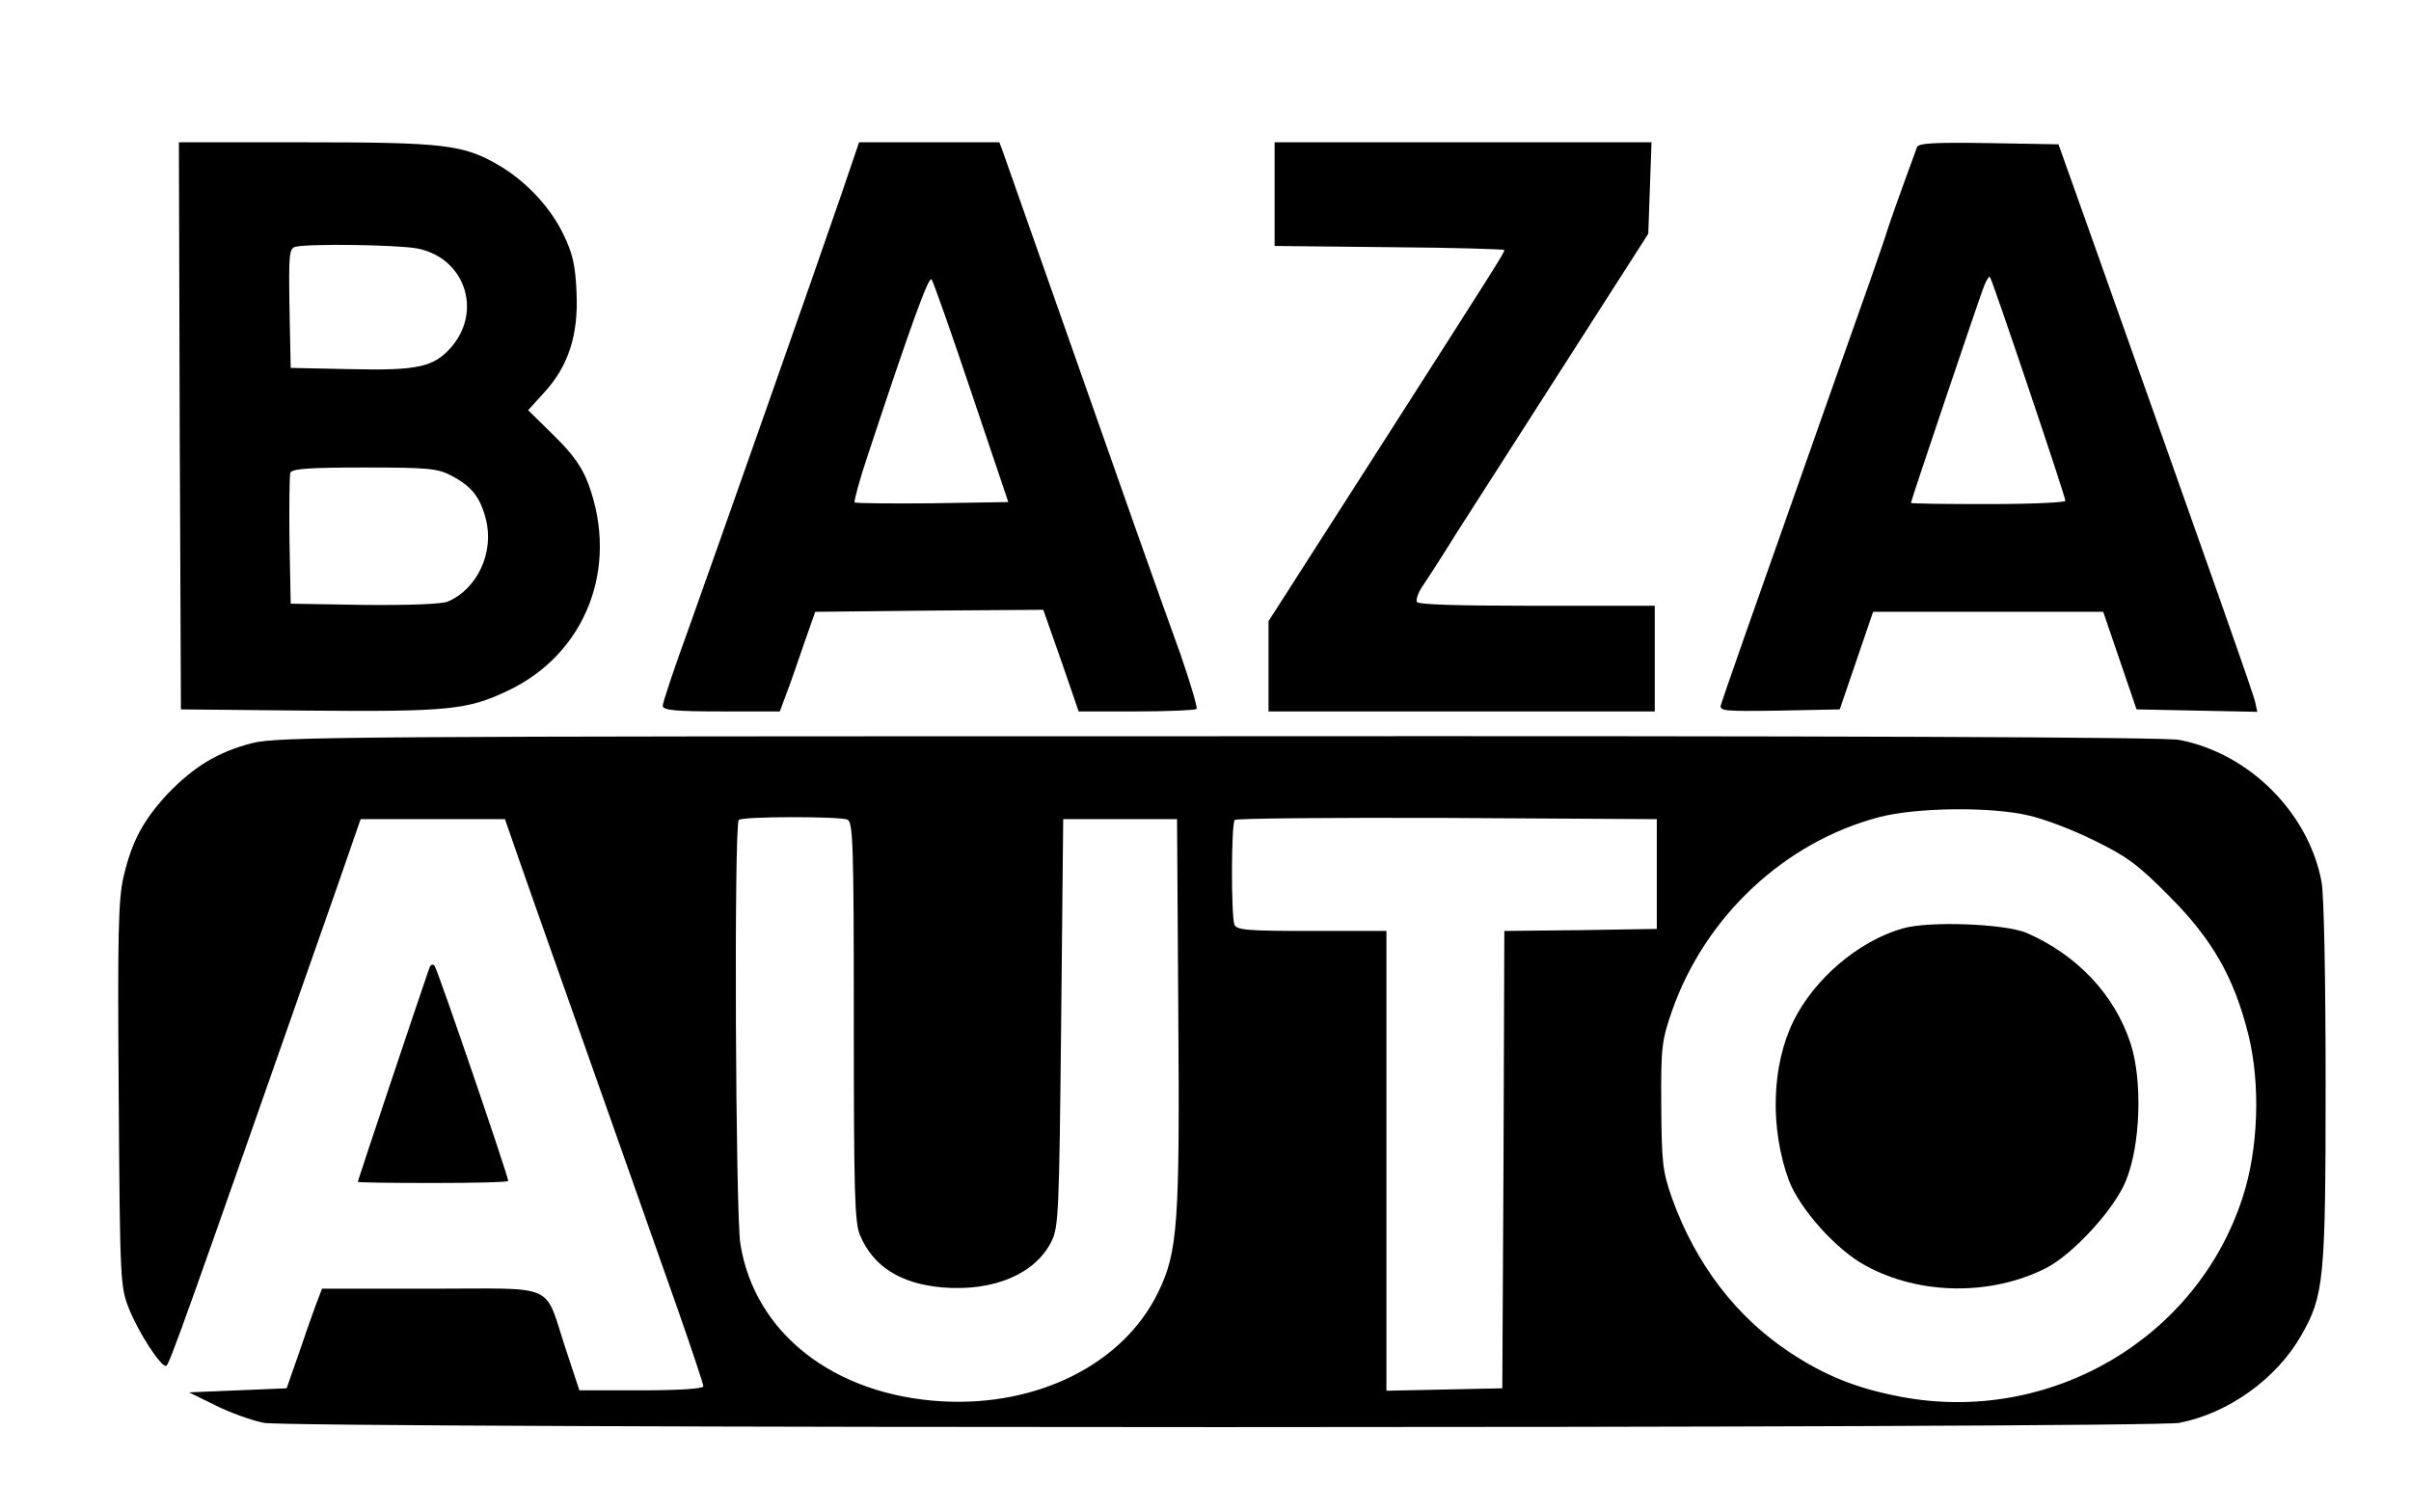
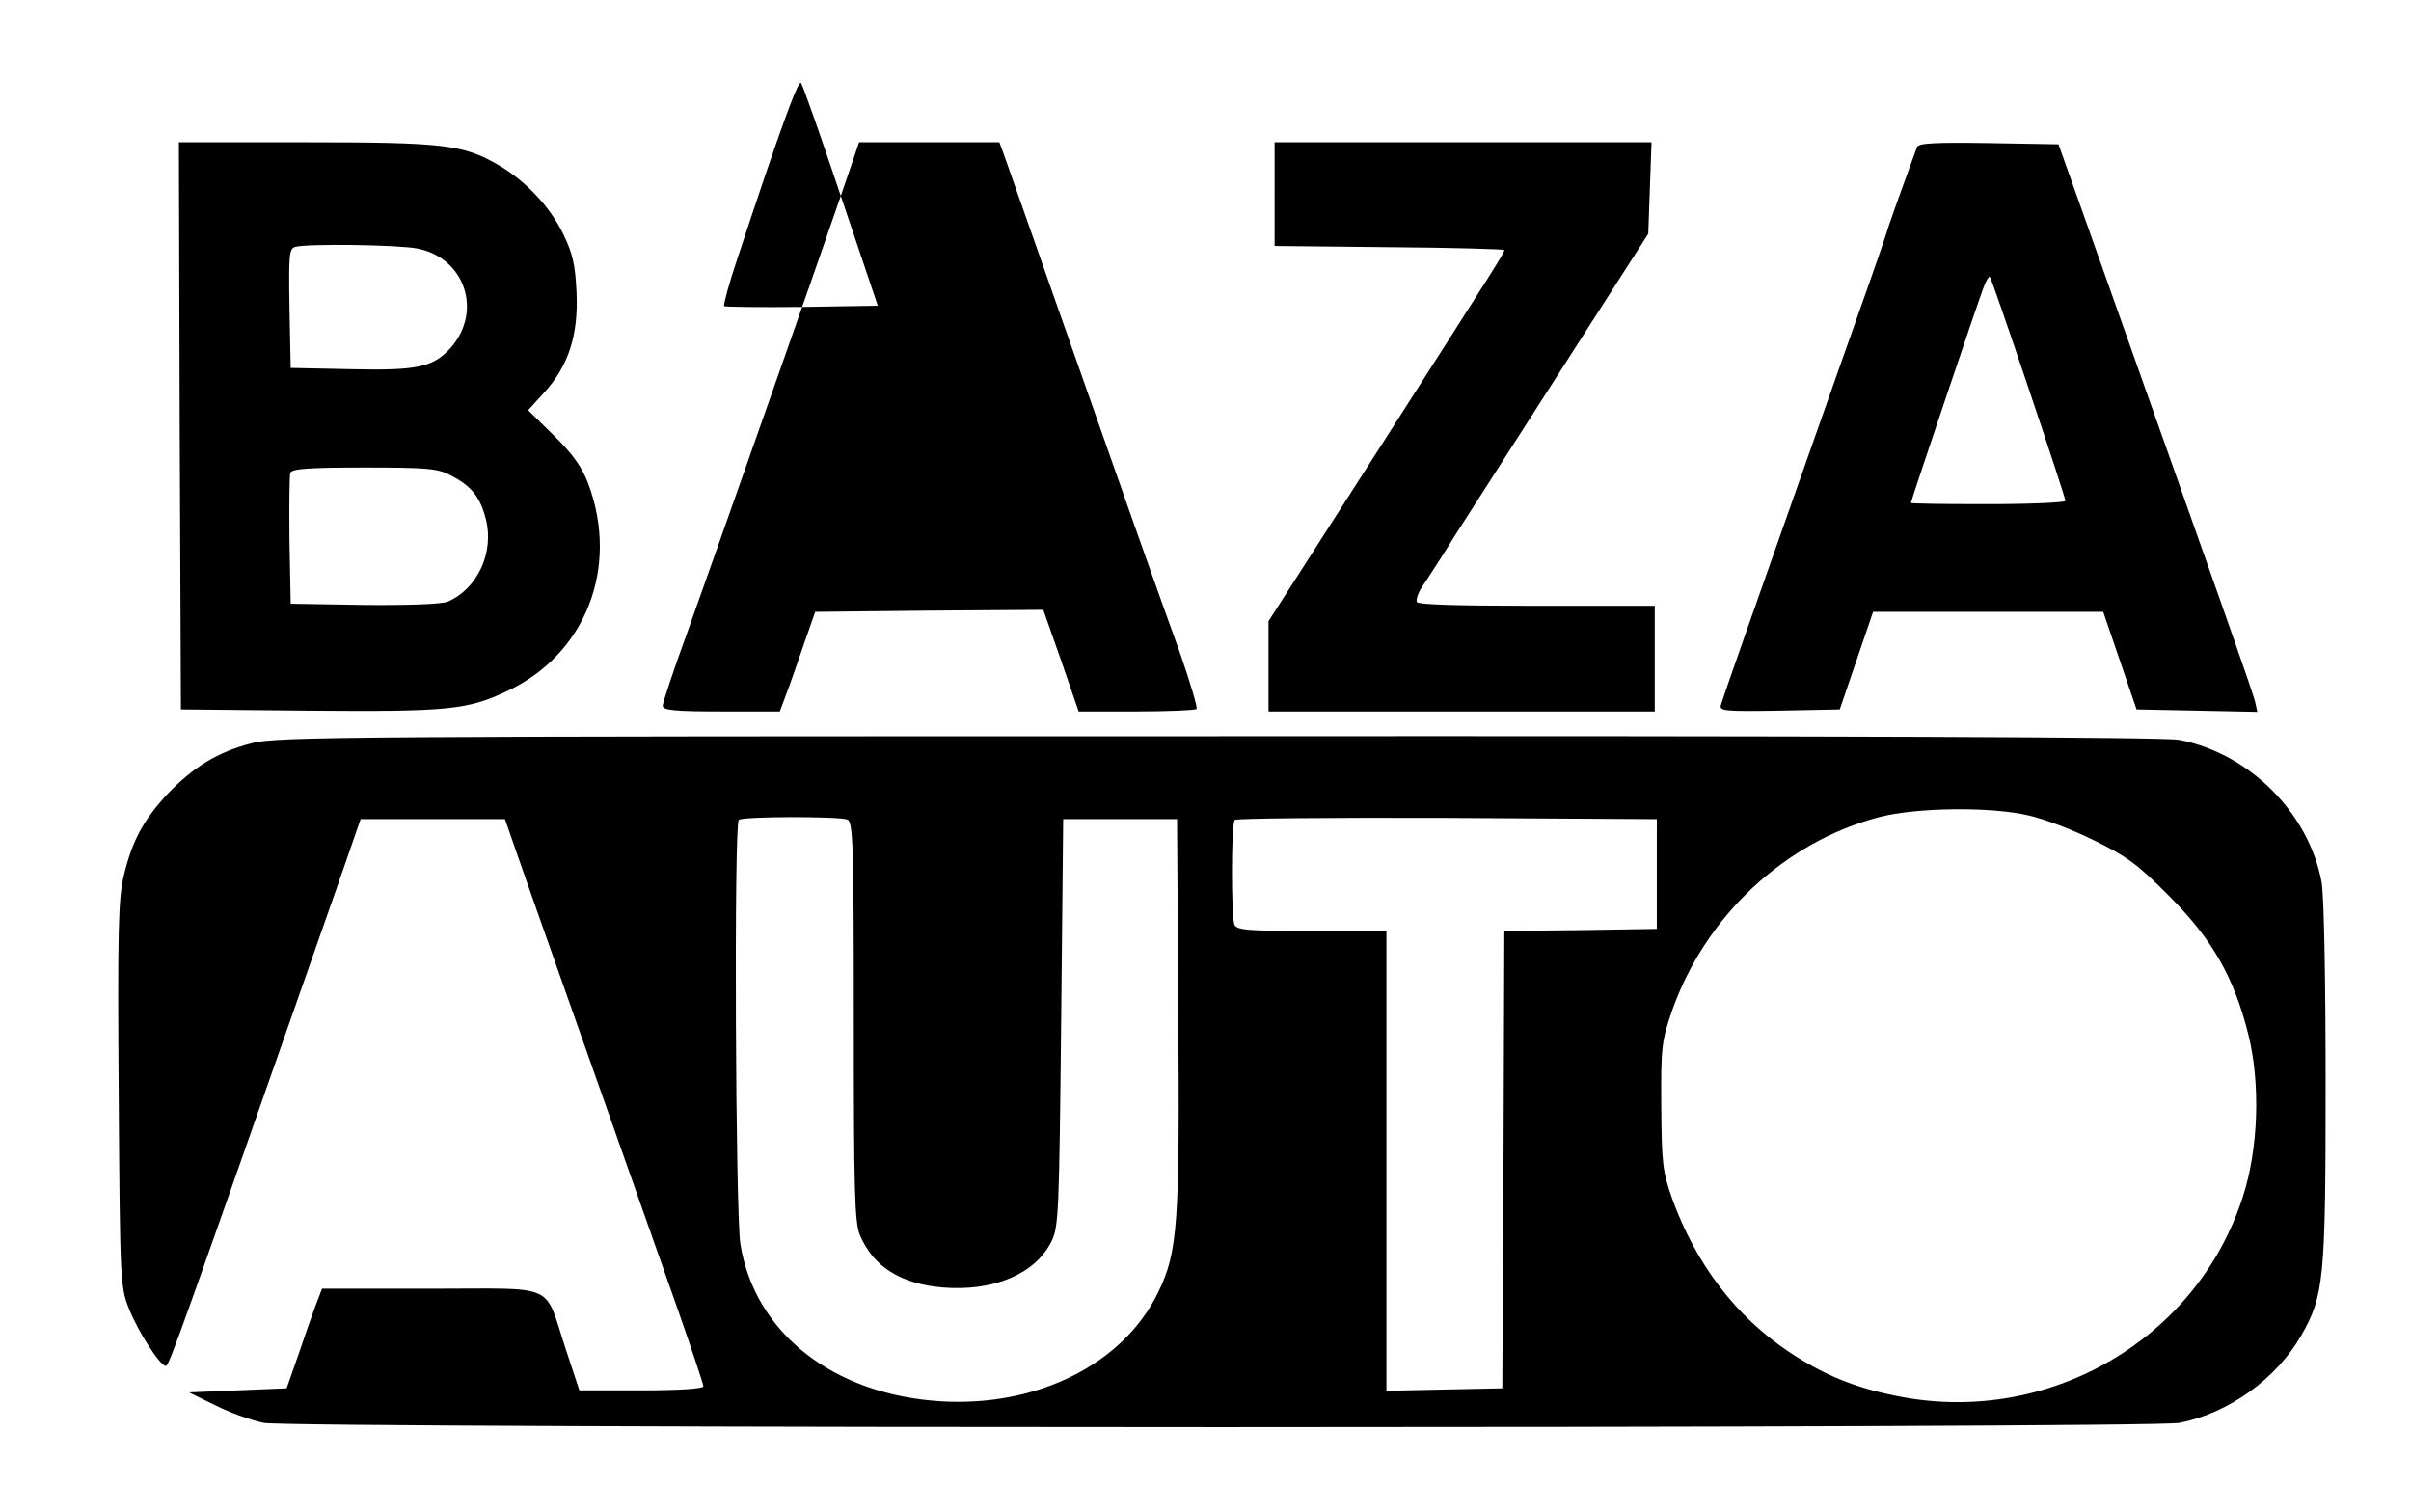
<svg xmlns="http://www.w3.org/2000/svg" version="1.0" width="593pt" height="372pt" viewBox="0 0 593 372" preserveAspectRatio="xMidYMid meet">
  <g transform="translate(0,372) scale(0.1,-0.1)" fill="#000000" stroke="none">
    <path d="M442 2673 l3 -698 314 -3 c343 -3 391 2 488 48 193 90 277 303 200 510 -15 40 -37 72 -84 118 l-64 63 39 43 c60 65 85 142 80 247 -3 69 -10 97 -33 144 -32 66 -92 130 -159 169 -86 50 -133 56 -473 56 l-313 0 2 -697z m583 436 c118 -22 163 -154 84 -244 -43 -48 -81 -57 -249 -53 l-145 3 -3 147 c-2 133 -1 147 15 151 34 8 248 5 298 -4z m83 -558 c51 -26 73 -53 87 -108 21 -82 -21 -172 -94 -203 -17 -6 -92 -9 -206 -8 l-180 3 -3 155 c-1 85 0 160 2 167 4 10 47 13 181 13 153 0 181 -2 213 -19z" />
-     <path d="M2068 3238 c-62 -181 -303 -865 -377 -1072 -34 -93 -61 -175 -61 -182 0 -11 30 -14 144 -14 l144 0 16 43 c9 23 28 78 43 122 l28 80 281 3 280 2 44 -125 43 -125 142 0 c78 0 144 3 148 6 3 3 -15 63 -39 133 -25 69 -75 209 -111 311 -53 151 -288 818 -325 923 l-10 27 -172 0 -173 0 -45 -132z m321 -483 l91 -270 -187 -3 c-102 -1 -188 0 -191 2 -2 3 12 56 33 118 106 321 149 438 156 431 4 -4 48 -129 98 -278z" />
+     <path d="M2068 3238 c-62 -181 -303 -865 -377 -1072 -34 -93 -61 -175 -61 -182 0 -11 30 -14 144 -14 l144 0 16 43 c9 23 28 78 43 122 l28 80 281 3 280 2 44 -125 43 -125 142 0 c78 0 144 3 148 6 3 3 -15 63 -39 133 -25 69 -75 209 -111 311 -53 151 -288 818 -325 923 l-10 27 -172 0 -173 0 -45 -132z l91 -270 -187 -3 c-102 -1 -188 0 -191 2 -2 3 12 56 33 118 106 321 149 438 156 431 4 -4 48 -129 98 -278z" />
    <path d="M3135 3242 l0 -127 283 -3 c155 -1 282 -5 282 -7 0 -7 -16 -32 -316 -501 l-264 -412 0 -111 0 -111 475 0 475 0 0 130 0 130 -32 0 c-18 0 -149 0 -290 0 -162 0 -259 3 -263 9 -3 6 3 23 13 38 11 16 48 73 82 128 35 55 156 244 269 420 l205 320 4 113 4 112 -464 0 -463 0 0 -128z" />
    <path d="M4715 3358 c-45 -123 -69 -190 -79 -223 -7 -22 -58 -168 -114 -325 -236 -668 -284 -806 -289 -823 -5 -16 5 -17 143 -15 l149 3 41 120 41 120 283 0 283 0 41 -120 41 -120 149 -3 148 -3 -5 23 c-4 20 -88 258 -411 1168 l-73 205 -172 3 c-132 2 -173 0 -176 -10z m274 -592 c50 -148 91 -273 91 -278 0 -4 -85 -8 -190 -8 -104 0 -190 1 -190 3 0 5 167 500 179 531 6 16 13 27 15 25 3 -2 45 -125 95 -273z" />
    <path d="M620 1892 c-85 -22 -143 -58 -207 -124 -61 -66 -88 -116 -109 -204 -13 -56 -15 -141 -12 -538 3 -463 4 -472 26 -527 23 -57 76 -139 90 -139 8 0 38 86 420 1175 l59 170 178 0 177 0 33 -95 c18 -52 58 -165 88 -250 66 -186 214 -606 303 -858 35 -100 64 -187 64 -192 0 -6 -59 -10 -153 -10 l-152 0 -34 103 c-54 164 -17 147 -330 147 l-269 0 -16 -42 c-9 -24 -28 -79 -43 -123 l-28 -80 -120 -5 -120 -5 65 -32 c36 -18 89 -37 119 -43 74 -14 4638 -14 4711 0 120 23 239 108 300 215 56 98 60 136 60 621 0 254 -4 464 -10 495 -32 170 -178 316 -350 349 -34 7 -851 10 -2364 9 -2141 0 -2316 -1 -2376 -17z m4370 -178 c36 -8 108 -35 160 -61 80 -39 108 -59 185 -137 107 -107 160 -201 195 -341 30 -121 25 -281 -14 -400 -112 -348 -474 -560 -840 -491 -111 21 -187 52 -275 110 -132 88 -230 217 -288 377 -24 68 -26 88 -27 229 -1 145 1 160 27 235 82 232 277 414 509 475 92 24 275 26 368 4z m-2906 -10 c14 -5 16 -58 16 -495 0 -419 2 -495 15 -527 33 -78 100 -120 204 -129 125 -10 227 33 267 113 18 36 19 72 24 539 l5 500 140 0 140 0 3 -468 c4 -529 -1 -597 -50 -697 -86 -176 -297 -281 -533 -267 -265 16 -459 168 -494 387 -12 71 -16 1032 -4 1043 8 9 246 9 267 1z m1991 -134 l0 -135 -187 -3 -188 -2 -2 -563 -3 -562 -142 -3 -143 -3 0 566 0 565 -184 0 c-158 0 -185 2 -190 16 -8 21 -8 249 1 257 3 4 239 6 522 5 l516 -3 0 -135z" />
-     <path d="M4679 1436 c-108 -31 -217 -124 -268 -228 -54 -110 -58 -264 -11 -392 27 -70 116 -170 188 -209 133 -73 309 -75 445 -6 66 34 168 145 196 215 36 88 41 247 11 338 -39 120 -133 218 -255 271 -53 23 -242 30 -306 11z" />
-     <path d="M1056 1339 c-28 -81 -176 -523 -176 -526 0 -2 83 -3 185 -3 102 0 185 2 185 5 0 12 -174 521 -181 529 -5 6 -10 3 -13 -5z" />
  </g>
</svg>